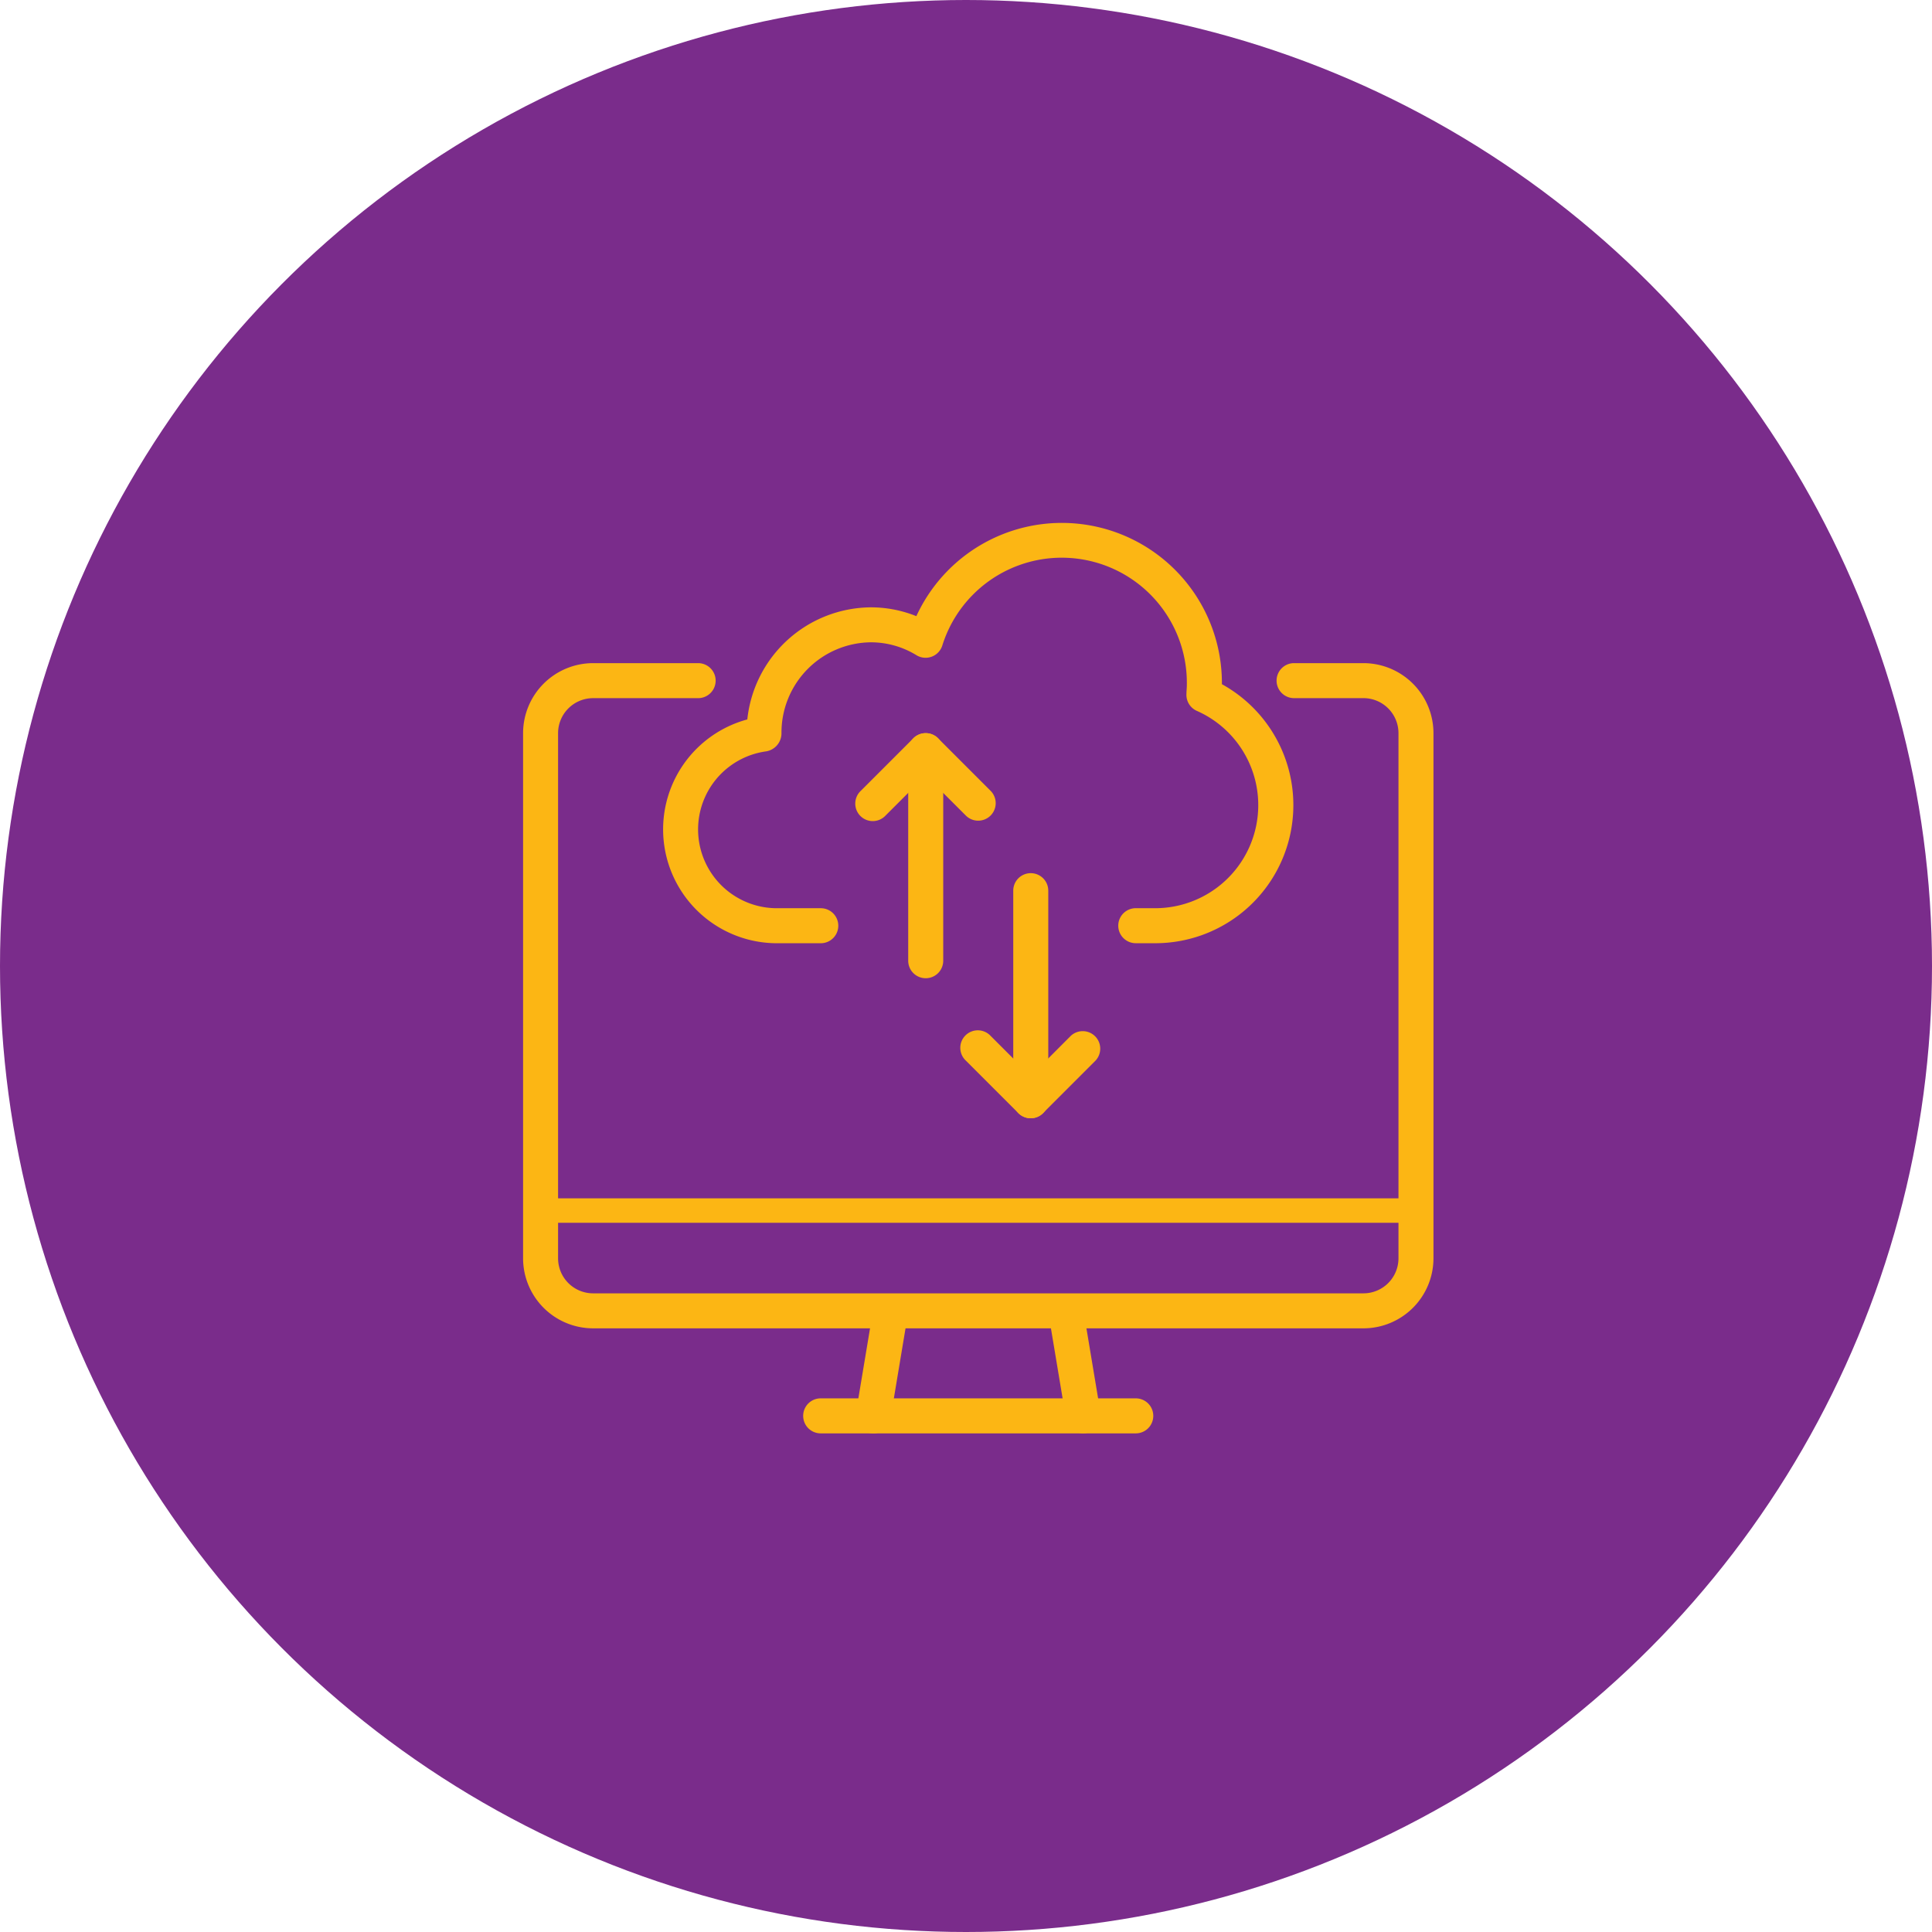
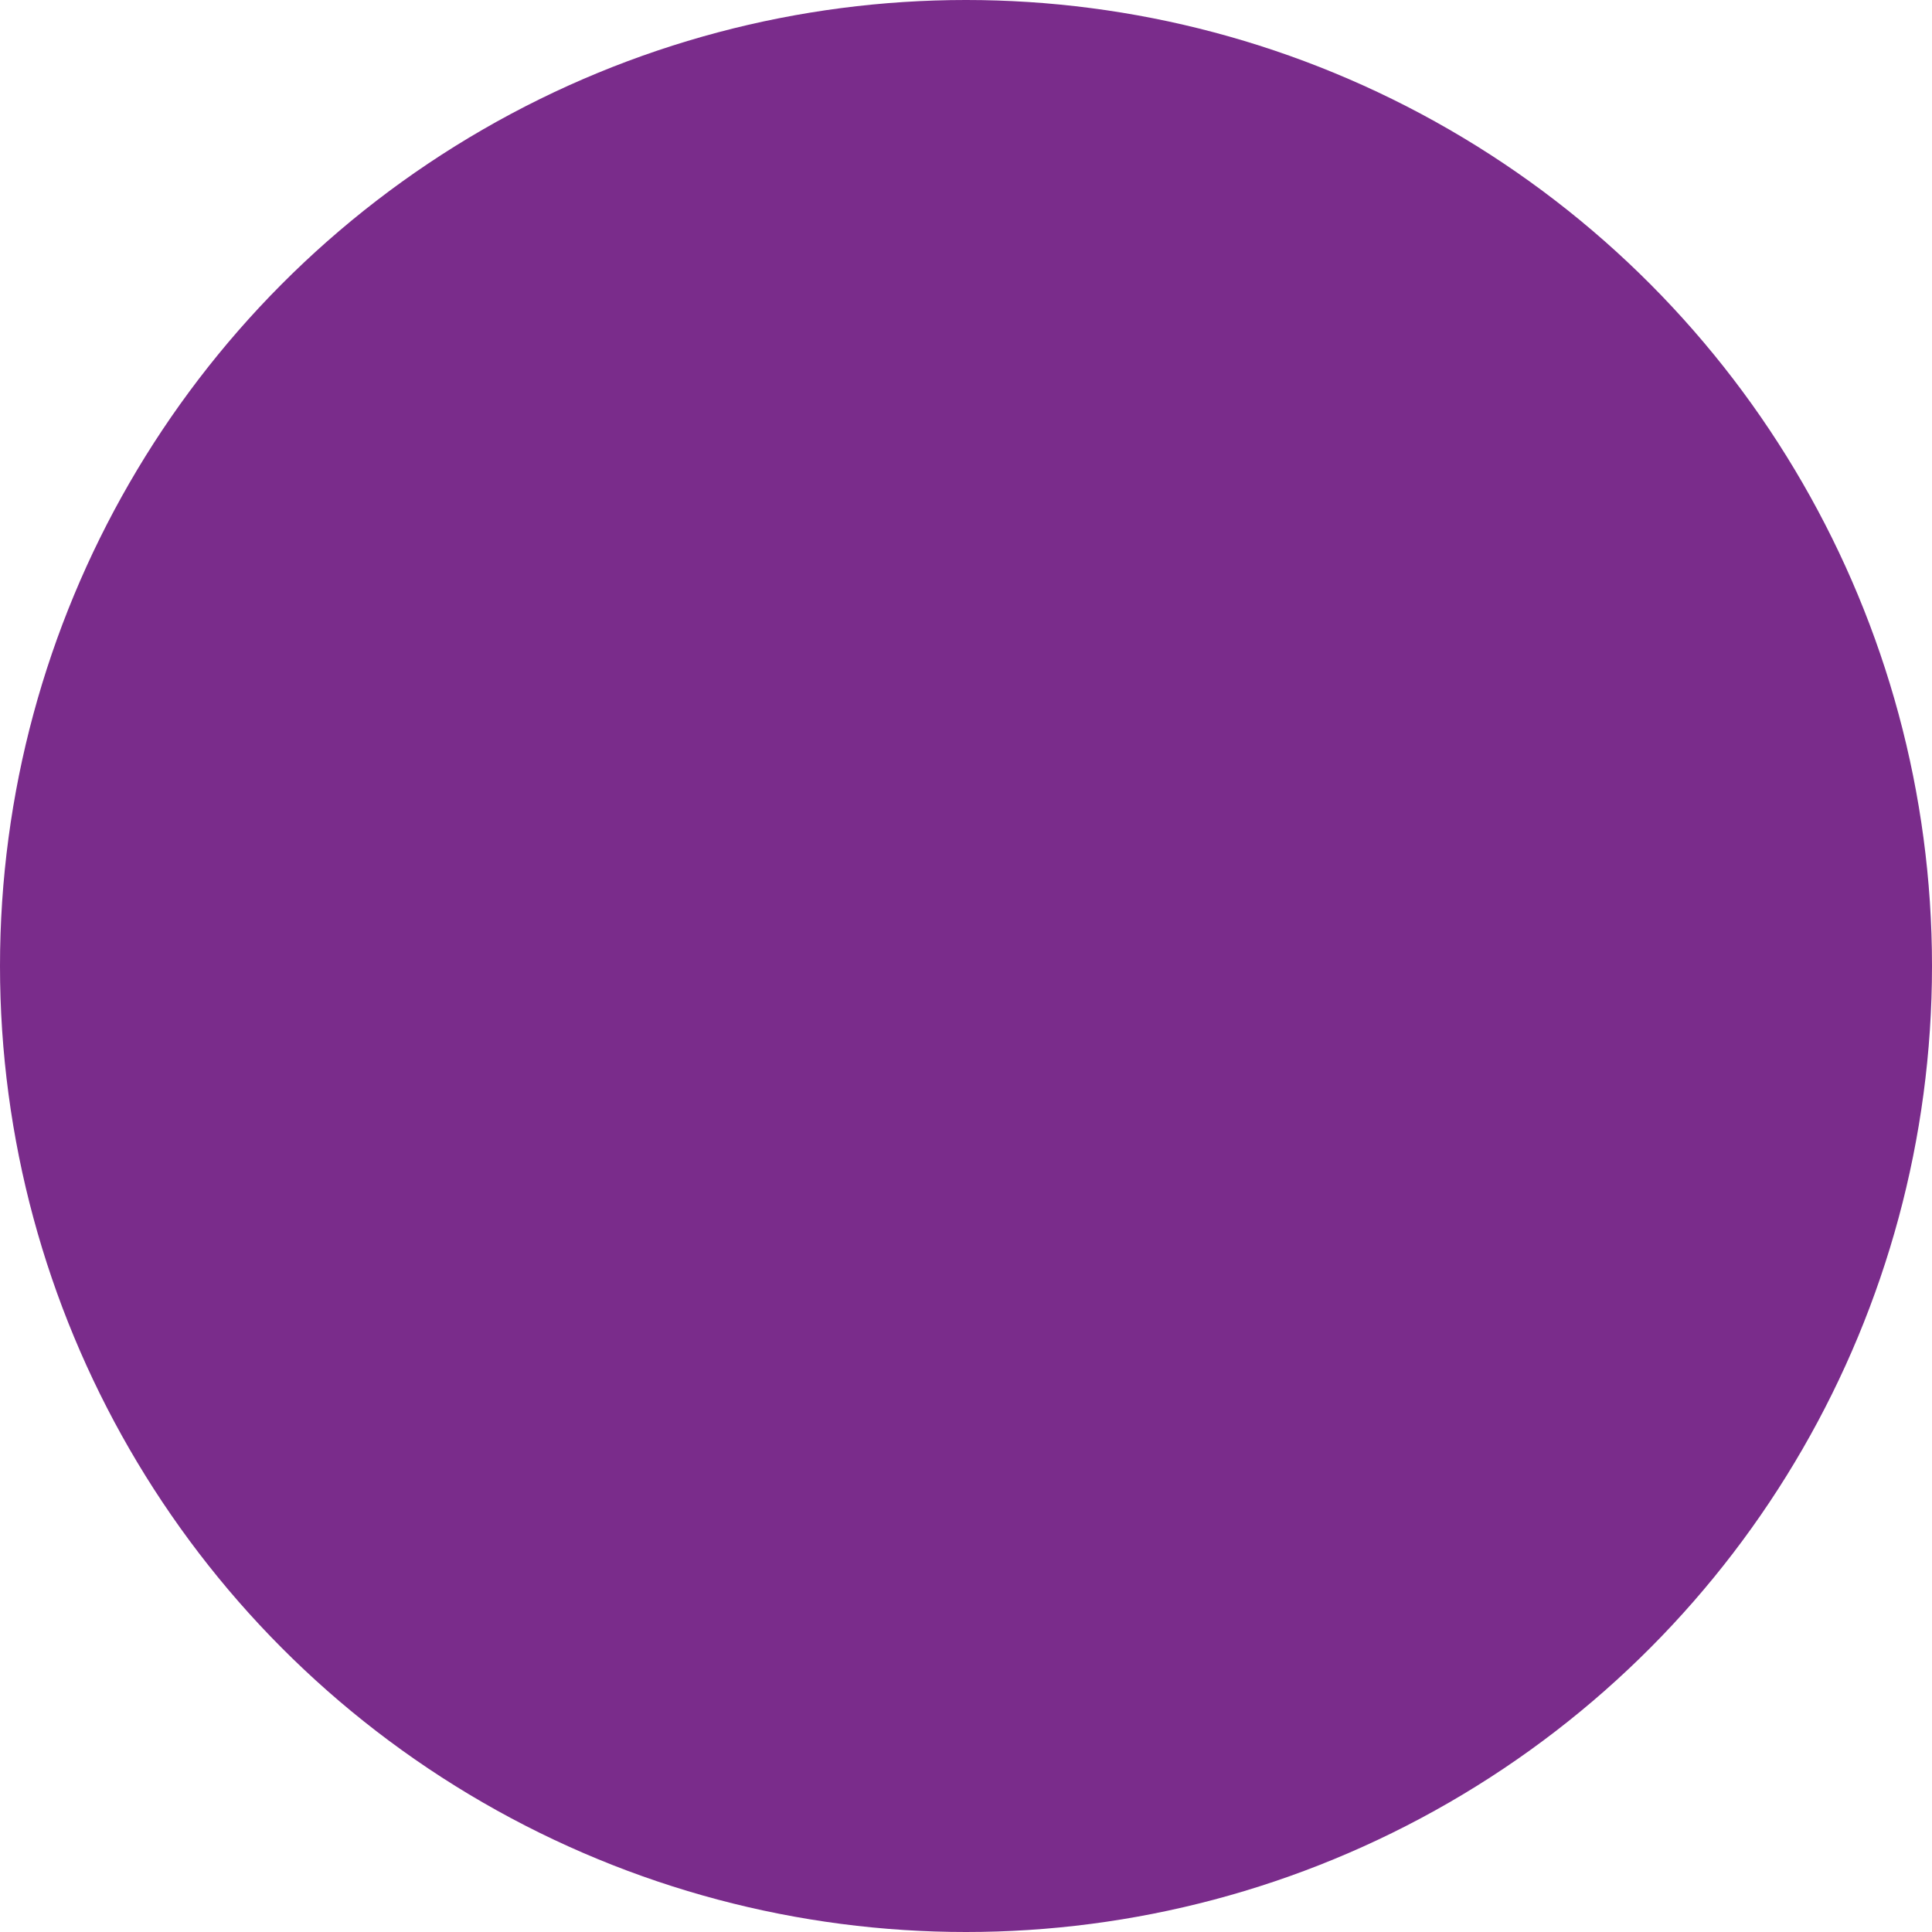
<svg xmlns="http://www.w3.org/2000/svg" width="79" height="79" viewBox="0 0 79 79">
  <defs>
    <clipPath id="clip-path">
-       <rect id="Rectangle_93" data-name="Rectangle 93" width="38" height="38" transform="translate(-0.059 -0.059)" fill="#fcb614" />
-     </clipPath>
+       </clipPath>
  </defs>
  <g id="ic-s3-Data-Migration" transform="translate(-1139 -2516)">
    <circle id="Ellipse_3" data-name="Ellipse 3" cx="39.5" cy="39.5" r="39.5" transform="translate(1139 2516)" fill="#7a2c8b" />
    <g id="Group_324" data-name="Group 324" transform="translate(1160.355 2537.355)">
      <g id="Group_323" data-name="Group 323" transform="translate(-0.296 -0.296)" clip-path="url(#clip-path)">
        <path id="Path_26" data-name="Path 26" d="M19.717,49.727a.677.677,0,0,1-.119-.01.715.715,0,0,1-.588-.824l.716-4.295a.716.716,0,0,1,1.412.236l-.716,4.295a.716.716,0,0,1-.705.6" transform="translate(-5.07 -12.175)" fill="#fcb614" />
        <path id="Path_27" data-name="Path 27" d="M29.6,51.432H16.716a.716.716,0,1,1,0-1.432H29.6a.716.716,0,1,1,0,1.432" transform="translate(-4.217 -13.88)" fill="#fcb614" />
        <path id="Path_28" data-name="Path 28" d="M31.431,49.726a.716.716,0,0,1-.705-.6l-.716-4.295a.716.716,0,0,1,1.412-.236l.716,4.295a.715.715,0,0,1-.588.824.677.677,0,0,1-.119.01" transform="translate(-8.196 -12.175)" fill="#fcb614" />
        <path id="Path_29" data-name="Path 29" d="M34.358,35.2H2.863A2.866,2.866,0,0,1,0,32.337V10.863A2.866,2.866,0,0,1,2.863,8H7.158a.716.716,0,1,1,0,1.432H2.863a1.433,1.433,0,0,0-1.432,1.432V32.337a1.433,1.433,0,0,0,1.432,1.432h31.5a1.433,1.433,0,0,0,1.432-1.432V10.863a1.433,1.433,0,0,0-1.432-1.432H31.5A.716.716,0,0,1,31.5,8h2.863a2.866,2.866,0,0,1,2.863,2.863V32.337A2.866,2.866,0,0,1,34.358,35.2" transform="translate(0.33 -1.943)" fill="#fcb614" />
        <rect id="Rectangle_92" data-name="Rectangle 92" width="36" height="1" transform="translate(0.941 27.941)" fill="#fcb614" />
        <path id="Path_30" data-name="Path 30" d="M24.01,15.579a.714.714,0,0,1-.506-.21l-1.641-1.641-1.641,1.641a.716.716,0,1,1-1.012-1.012l2.147-2.147a.715.715,0,0,1,1.012,0l2.147,2.147a.716.716,0,0,1-.506,1.222" transform="translate(-5.07 -3.08)" fill="#fcb614" />
        <path id="Path_31" data-name="Path 31" d="M27.863,32.579a.714.714,0,0,1-.506-.21L25.21,30.222a.716.716,0,1,1,1.012-1.012l1.641,1.641L29.5,29.21a.716.716,0,0,1,1.012,1.012l-2.147,2.147a.714.714,0,0,1-.506.21" transform="translate(-6.775 -7.912)" fill="#fcb614" />
-         <path id="Path_32" data-name="Path 32" d="M22.716,22.021A.716.716,0,0,1,22,21.305v-8.59a.716.716,0,0,1,1.432,0v8.59a.716.716,0,0,1-.716.716" transform="translate(-5.922 -3.08)" fill="#fcb614" />
-         <path id="Path_33" data-name="Path 33" d="M28.716,30.021A.716.716,0,0,1,28,29.305v-8.59a.716.716,0,0,1,1.432,0v8.59a.716.716,0,0,1-.716.716" transform="translate(-7.627 -5.354)" fill="#fcb614" />
        <path id="Path_34" data-name="Path 34" d="M28.185,17.179h-.859a.716.716,0,0,1,0-1.432h.859A4.214,4.214,0,0,0,29.826,7.68a.717.717,0,0,1-.428-.7L29.4,6.9c.006-.093.014-.186.014-.281a5.116,5.116,0,0,0-10-1.608.717.717,0,0,1-1.052.394,3.566,3.566,0,0,0-1.865-.53A3.693,3.693,0,0,0,12.839,8.59a.749.749,0,0,1-.625.744,3.222,3.222,0,0,0,.4,6.414h1.832a.716.716,0,0,1,0,1.432H12.61a4.656,4.656,0,0,1-1.168-9.151A5.12,5.12,0,0,1,16.5,3.445a4.986,4.986,0,0,1,1.854.361A6.546,6.546,0,0,1,30.848,6.588a5.646,5.646,0,0,1-2.663,10.591" transform="translate(-1.943 0.33)" fill="#fcb614" />
      </g>
    </g>
  </g>
</svg>